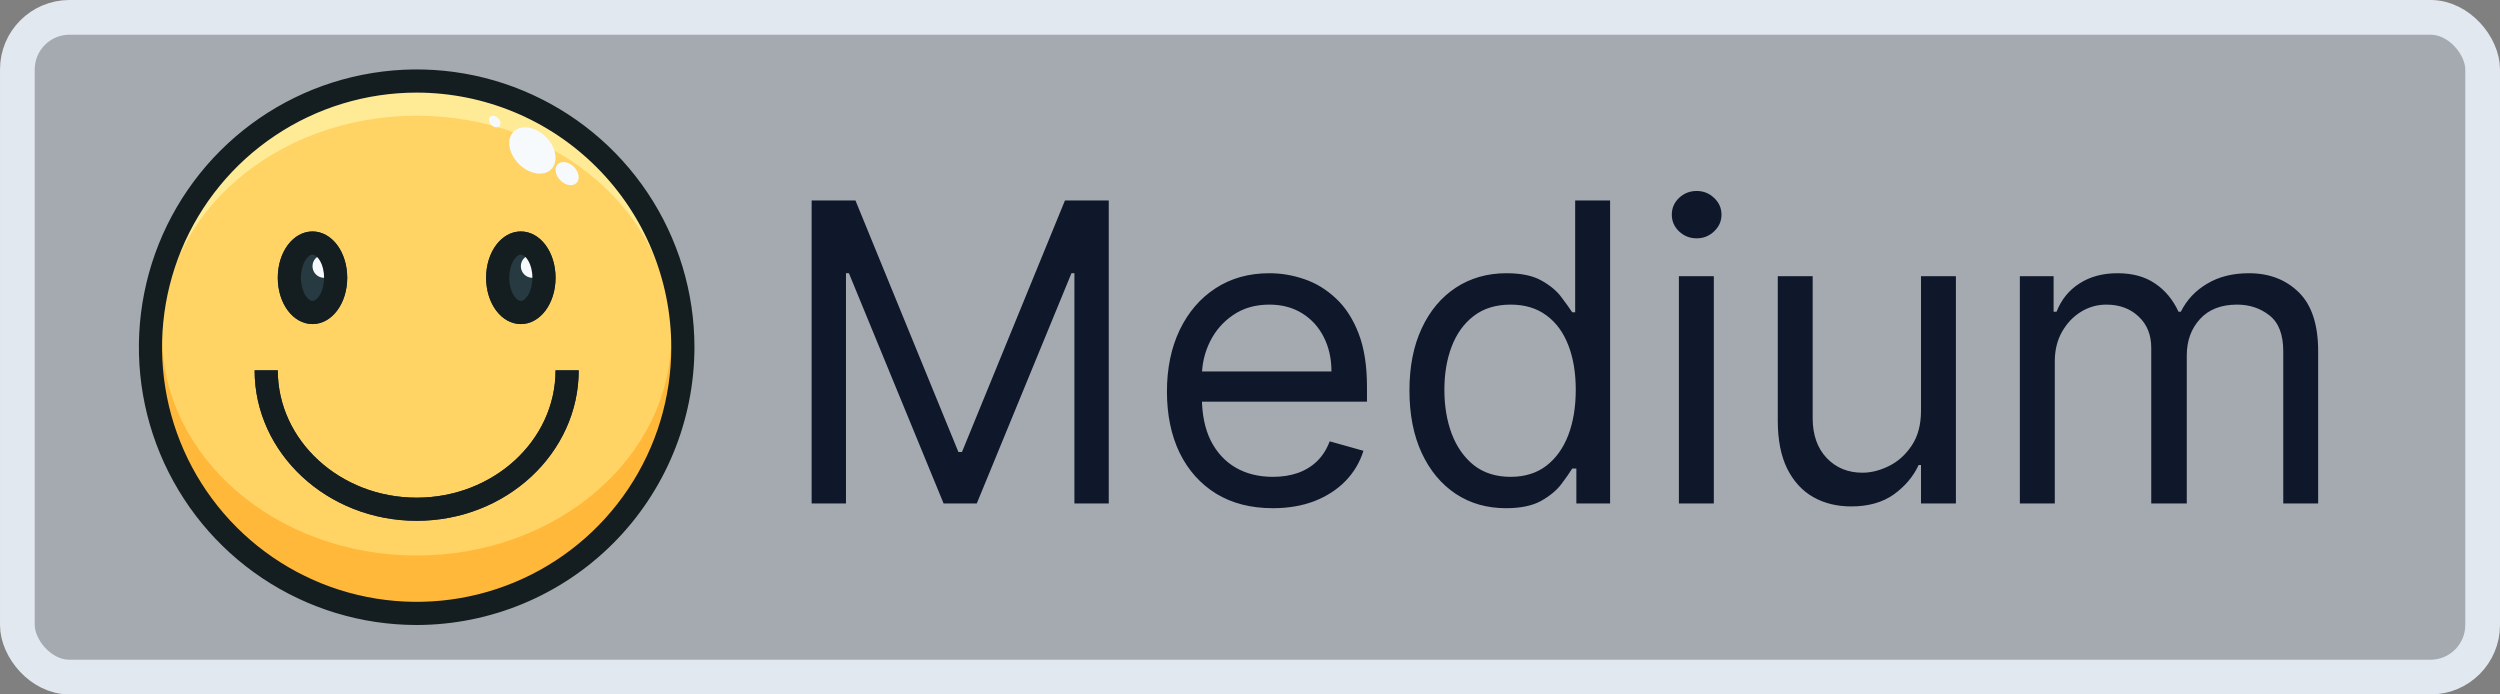
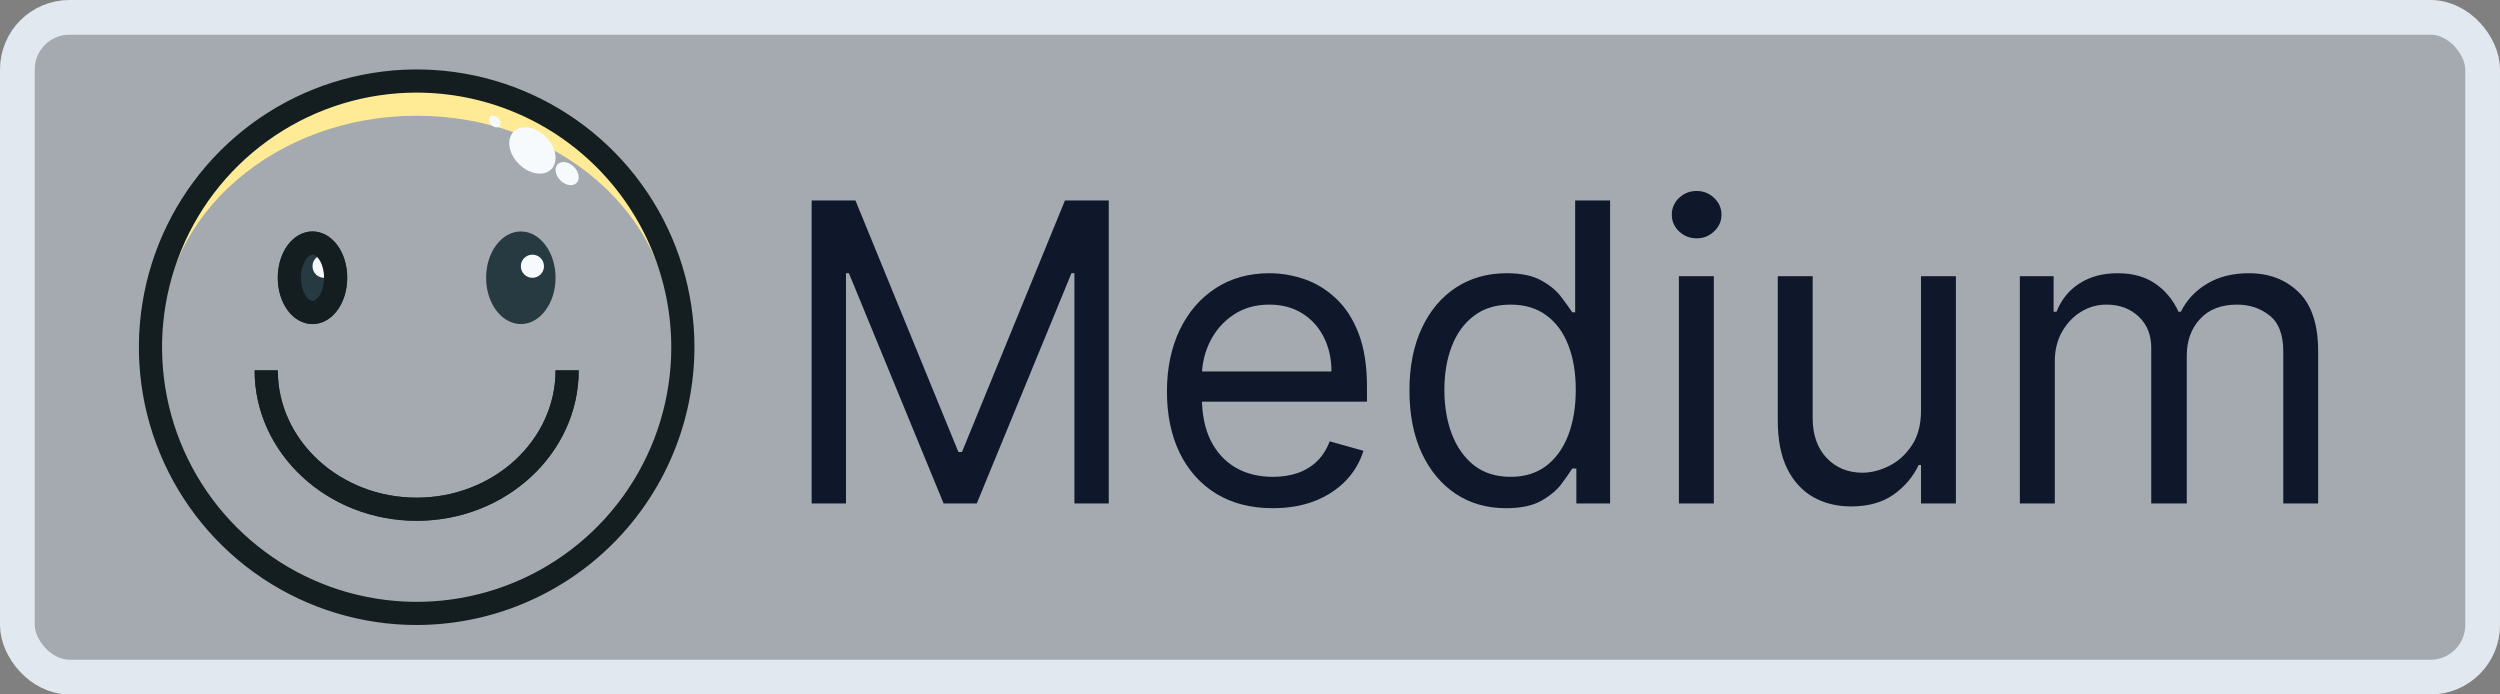
<svg xmlns="http://www.w3.org/2000/svg" width="72" height="20" viewBox="0 0 72 20" fill="none">
  <rect x="0" y="0" width="72" height="20" fill="#808080" stroke="none" />
  <rect x="0.5" y="0.5" width="71" height="19" rx="1.5" fill="#CBD5E1" fill-opacity="0.5" />
  <rect x="0.5" y="0.5" width="71" height="19" rx="1.5" stroke="#E2E8F0" />
  <g clip-path="url(#clip0_724_12998)">
-     <path d="M12 17.667C16.234 17.667 19.667 14.235 19.667 10.001C19.667 5.766 16.234 2.334 12 2.334C7.766 2.334 4.333 5.766 4.333 10.001C4.333 14.235 7.766 17.667 12 17.667Z" fill="#FFD364" />
    <path d="M15 9.333C15.552 9.333 16 8.736 16 7.999C16 7.263 15.552 6.666 15 6.666C14.448 6.666 14 7.263 14 7.999C14 8.736 14.448 9.333 15 9.333Z" fill="#273941" />
    <path d="M9 9.333C9.552 9.333 10 8.736 10 7.999C10 7.263 9.552 6.666 9 6.666C8.448 6.666 8 7.263 8 7.999C8 8.736 8.448 9.333 9 9.333Z" fill="#273941" />
    <path d="M15 9C15.368 9 15.667 8.552 15.667 8C15.667 7.448 15.368 7 15 7C14.632 7 14.334 7.448 14.334 8C14.334 8.552 14.632 9 15 9Z" fill="#273941" />
-     <path d="M9 9C9.368 9 9.667 8.552 9.667 8C9.667 7.448 9.368 7 9 7C8.632 7 8.334 7.448 8.334 8C8.334 8.552 8.632 9 9 9Z" fill="#273941" />
    <path d="M15.333 8.001C15.517 8.001 15.667 7.851 15.667 7.667C15.667 7.483 15.517 7.334 15.333 7.334C15.149 7.334 15 7.483 15 7.667C15 7.851 15.149 8.001 15.333 8.001Z" fill="#F6FAFD" />
    <path d="M9.333 8.001C9.517 8.001 9.667 7.851 9.667 7.667C9.667 7.483 9.517 7.334 9.333 7.334C9.149 7.334 9 7.483 9 7.667C9 7.851 9.149 8.001 9.333 8.001Z" fill="#F6FAFD" />
    <path d="M12 14.999C9.427 14.999 7.333 13.055 7.333 10.666H8C8 12.688 9.794 14.333 12 14.333C14.206 14.333 16 12.688 16 10.666H16.667C16.667 13.055 14.573 14.999 12 14.999Z" fill="#273941" />
    <path d="M12 3.333C16.05 3.333 19.334 6.169 19.334 9.667H19.659C19.567 7.697 18.72 5.839 17.293 4.478C15.867 3.117 13.972 2.357 12 2.357C10.029 2.357 8.133 3.117 6.707 4.478C5.281 5.839 4.434 7.697 4.342 9.667H4.667C4.667 6.169 7.95 3.333 12 3.333Z" fill="#FFEB95" />
-     <path d="M19.334 9.666C19.334 13.164 16.05 15.999 12 15.999C7.95 15.999 4.667 13.164 4.667 9.666H4.342C4.337 9.777 4.333 9.888 4.333 9.999C4.333 12.033 5.141 13.983 6.579 15.421C8.017 16.858 9.967 17.666 12 17.666C14.034 17.666 15.983 16.858 17.421 15.421C18.859 13.983 19.667 12.033 19.667 9.999C19.667 9.888 19.663 9.777 19.659 9.666H19.334Z" fill="#FFB839" />
    <path d="M16.604 5.27C16.711 5.163 16.677 4.955 16.528 4.805C16.378 4.656 16.17 4.622 16.063 4.729C15.955 4.837 15.989 5.045 16.139 5.194C16.288 5.344 16.497 5.378 16.604 5.27Z" fill="#F6FAFD" />
    <path d="M14.384 3.636C14.437 3.582 14.42 3.478 14.346 3.403C14.271 3.329 14.167 3.312 14.113 3.366C14.059 3.419 14.076 3.523 14.151 3.598C14.226 3.673 14.33 3.69 14.384 3.636Z" fill="#F6FAFD" />
    <path d="M15.875 4.875C16.09 4.66 16.021 4.244 15.722 3.945C15.423 3.646 15.006 3.578 14.792 3.793C14.577 4.007 14.645 4.424 14.944 4.723C15.243 5.022 15.66 5.09 15.875 4.875Z" fill="#F6FAFD" />
    <path d="M12 18C10.418 18 8.871 17.531 7.555 16.652C6.24 15.773 5.214 14.523 4.609 13.062C4.003 11.6 3.845 9.991 4.154 8.439C4.462 6.887 5.224 5.462 6.343 4.343C7.462 3.224 8.887 2.462 10.439 2.154C11.991 1.845 13.6 2.003 15.062 2.609C16.523 3.214 17.773 4.24 18.652 5.555C19.531 6.871 20 8.418 20 10C19.997 12.121 19.154 14.154 17.654 15.654C16.154 17.154 14.121 17.997 12 18ZM12 2.667C10.55 2.667 9.132 3.097 7.926 3.903C6.72 4.708 5.78 5.854 5.225 7.194C4.67 8.534 4.525 10.008 4.808 11.431C5.091 12.853 5.789 14.16 6.815 15.185C7.84 16.211 9.147 16.91 10.569 17.192C11.992 17.475 13.466 17.33 14.806 16.775C16.146 16.22 17.292 15.28 18.097 14.074C18.903 12.868 19.333 11.45 19.333 10C19.331 8.056 18.558 6.192 17.183 4.817C15.808 3.442 13.944 2.669 12 2.667Z" fill="#141E21" />
-     <path d="M15 9.333C14.439 9.333 14 8.747 14 7.999C14 7.252 14.439 6.666 15 6.666C15.561 6.666 16 7.252 16 7.999C16 8.747 15.561 9.333 15 9.333ZM15 7.333C14.864 7.333 14.667 7.592 14.667 7.999C14.667 8.406 14.864 8.666 15 8.666C15.136 8.666 15.333 8.406 15.333 7.999C15.333 7.592 15.136 7.333 15 7.333Z" fill="#141E21" />
    <path d="M9 9.333C8.439 9.333 8 8.747 8 7.999C8 7.252 8.439 6.666 9 6.666C9.561 6.666 10 7.252 10 7.999C10 8.747 9.561 9.333 9 9.333ZM9 7.333C8.864 7.333 8.667 7.592 8.667 7.999C8.667 8.406 8.864 8.666 9 8.666C9.136 8.666 9.333 8.406 9.333 7.999C9.333 7.592 9.136 7.333 9 7.333Z" fill="#141E21" />
    <path d="M12 14.999C9.427 14.999 7.333 13.055 7.333 10.666H8C8 12.688 9.794 14.333 12 14.333C14.206 14.333 16 12.688 16 10.666H16.667C16.667 13.055 14.573 14.999 12 14.999Z" fill="#141E21" />
  </g>
  <path d="M23.375 5.773H24.637L27.602 13.017H27.705L30.671 5.773H31.932V14.5H30.943V7.869H30.858L28.131 14.5H27.176L24.449 7.869H24.364V14.5H23.375V5.773ZM36.659 14.636C36.028 14.636 35.484 14.497 35.027 14.219C34.572 13.938 34.221 13.546 33.974 13.043C33.73 12.537 33.608 11.949 33.608 11.278C33.608 10.608 33.73 10.017 33.974 9.506C34.221 8.991 34.565 8.591 35.005 8.304C35.449 8.014 35.966 7.869 36.557 7.869C36.898 7.869 37.234 7.926 37.567 8.04C37.899 8.153 38.202 8.338 38.474 8.594C38.747 8.847 38.964 9.182 39.126 9.599C39.288 10.017 39.369 10.531 39.369 11.142V11.568H34.324V10.699H38.346C38.346 10.329 38.273 10 38.125 9.71C37.98 9.42 37.773 9.192 37.503 9.024C37.236 8.857 36.92 8.773 36.557 8.773C36.156 8.773 35.809 8.872 35.517 9.071C35.227 9.267 35.004 9.523 34.848 9.838C34.692 10.153 34.614 10.492 34.614 10.852V11.432C34.614 11.926 34.699 12.345 34.869 12.689C35.042 13.03 35.282 13.29 35.589 13.469C35.896 13.645 36.253 13.733 36.659 13.733C36.923 13.733 37.162 13.696 37.375 13.622C37.591 13.546 37.777 13.432 37.933 13.281C38.089 13.128 38.21 12.938 38.295 12.71L39.267 12.983C39.165 13.312 38.993 13.602 38.751 13.852C38.51 14.099 38.212 14.293 37.856 14.432C37.501 14.568 37.102 14.636 36.659 14.636ZM43.371 14.636C42.825 14.636 42.344 14.499 41.926 14.223C41.508 13.945 41.182 13.553 40.946 13.047C40.71 12.538 40.592 11.938 40.592 11.244C40.592 10.557 40.71 9.96 40.946 9.455C41.182 8.949 41.51 8.558 41.93 8.283C42.351 8.007 42.837 7.869 43.388 7.869C43.814 7.869 44.15 7.94 44.398 8.082C44.648 8.222 44.838 8.381 44.969 8.56C45.102 8.736 45.206 8.881 45.28 8.994H45.365V5.773H46.371V14.5H45.399V13.494H45.28C45.206 13.614 45.101 13.764 44.964 13.946C44.828 14.125 44.633 14.286 44.38 14.428C44.128 14.567 43.791 14.636 43.371 14.636ZM43.507 13.733C43.91 13.733 44.251 13.628 44.53 13.418C44.808 13.204 45.02 12.911 45.165 12.536C45.309 12.158 45.382 11.722 45.382 11.227C45.382 10.739 45.311 10.311 45.169 9.945C45.027 9.575 44.817 9.288 44.538 9.084C44.26 8.876 43.916 8.773 43.507 8.773C43.081 8.773 42.726 8.882 42.442 9.101C42.16 9.317 41.949 9.611 41.807 9.983C41.667 10.352 41.598 10.767 41.598 11.227C41.598 11.693 41.669 12.117 41.811 12.497C41.956 12.875 42.169 13.176 42.45 13.401C42.734 13.622 43.087 13.733 43.507 13.733ZM48.352 14.5V7.955H49.358V14.5H48.352ZM48.864 6.864C48.667 6.864 48.498 6.797 48.356 6.663C48.217 6.53 48.148 6.369 48.148 6.182C48.148 5.994 48.217 5.834 48.356 5.7C48.498 5.567 48.667 5.5 48.864 5.5C49.059 5.5 49.227 5.567 49.366 5.7C49.508 5.834 49.579 5.994 49.579 6.182C49.579 6.369 49.508 6.53 49.366 6.663C49.227 6.797 49.059 6.864 48.864 6.864ZM55.325 11.824V7.955H56.33V14.5H55.325V13.392H55.257C55.103 13.724 54.864 14.007 54.541 14.24C54.217 14.47 53.808 14.585 53.313 14.585C52.904 14.585 52.541 14.496 52.222 14.317C51.904 14.135 51.654 13.862 51.472 13.499C51.291 13.132 51.2 12.671 51.2 12.114V7.955H52.205V12.046C52.205 12.523 52.339 12.903 52.606 13.188C52.876 13.472 53.22 13.614 53.637 13.614C53.887 13.614 54.142 13.55 54.4 13.422C54.661 13.294 54.88 13.098 55.056 12.834C55.235 12.57 55.325 12.233 55.325 11.824ZM58.172 14.5V7.955H59.144V8.977H59.229C59.366 8.628 59.586 8.357 59.89 8.163C60.194 7.967 60.559 7.869 60.985 7.869C61.417 7.869 61.776 7.967 62.063 8.163C62.353 8.357 62.579 8.628 62.741 8.977H62.809C62.976 8.639 63.228 8.371 63.563 8.172C63.898 7.97 64.3 7.869 64.769 7.869C65.354 7.869 65.833 8.053 66.205 8.419C66.577 8.783 66.763 9.349 66.763 10.119V14.5H65.758V10.119C65.758 9.636 65.626 9.291 65.361 9.084C65.097 8.876 64.786 8.773 64.428 8.773C63.968 8.773 63.611 8.912 63.358 9.19C63.106 9.466 62.979 9.815 62.979 10.239V14.5H61.956V10.017C61.956 9.645 61.836 9.345 61.594 9.118C61.353 8.888 61.042 8.773 60.661 8.773C60.4 8.773 60.155 8.842 59.928 8.982C59.704 9.121 59.522 9.314 59.383 9.561C59.246 9.805 59.178 10.088 59.178 10.409V14.5H58.172Z" fill="#0F172A" />
  <defs>
    <clipPath id="clip0_724_12998">
      <rect width="16" height="16" fill="white" transform="translate(4 2)" />
    </clipPath>
  </defs>
</svg>